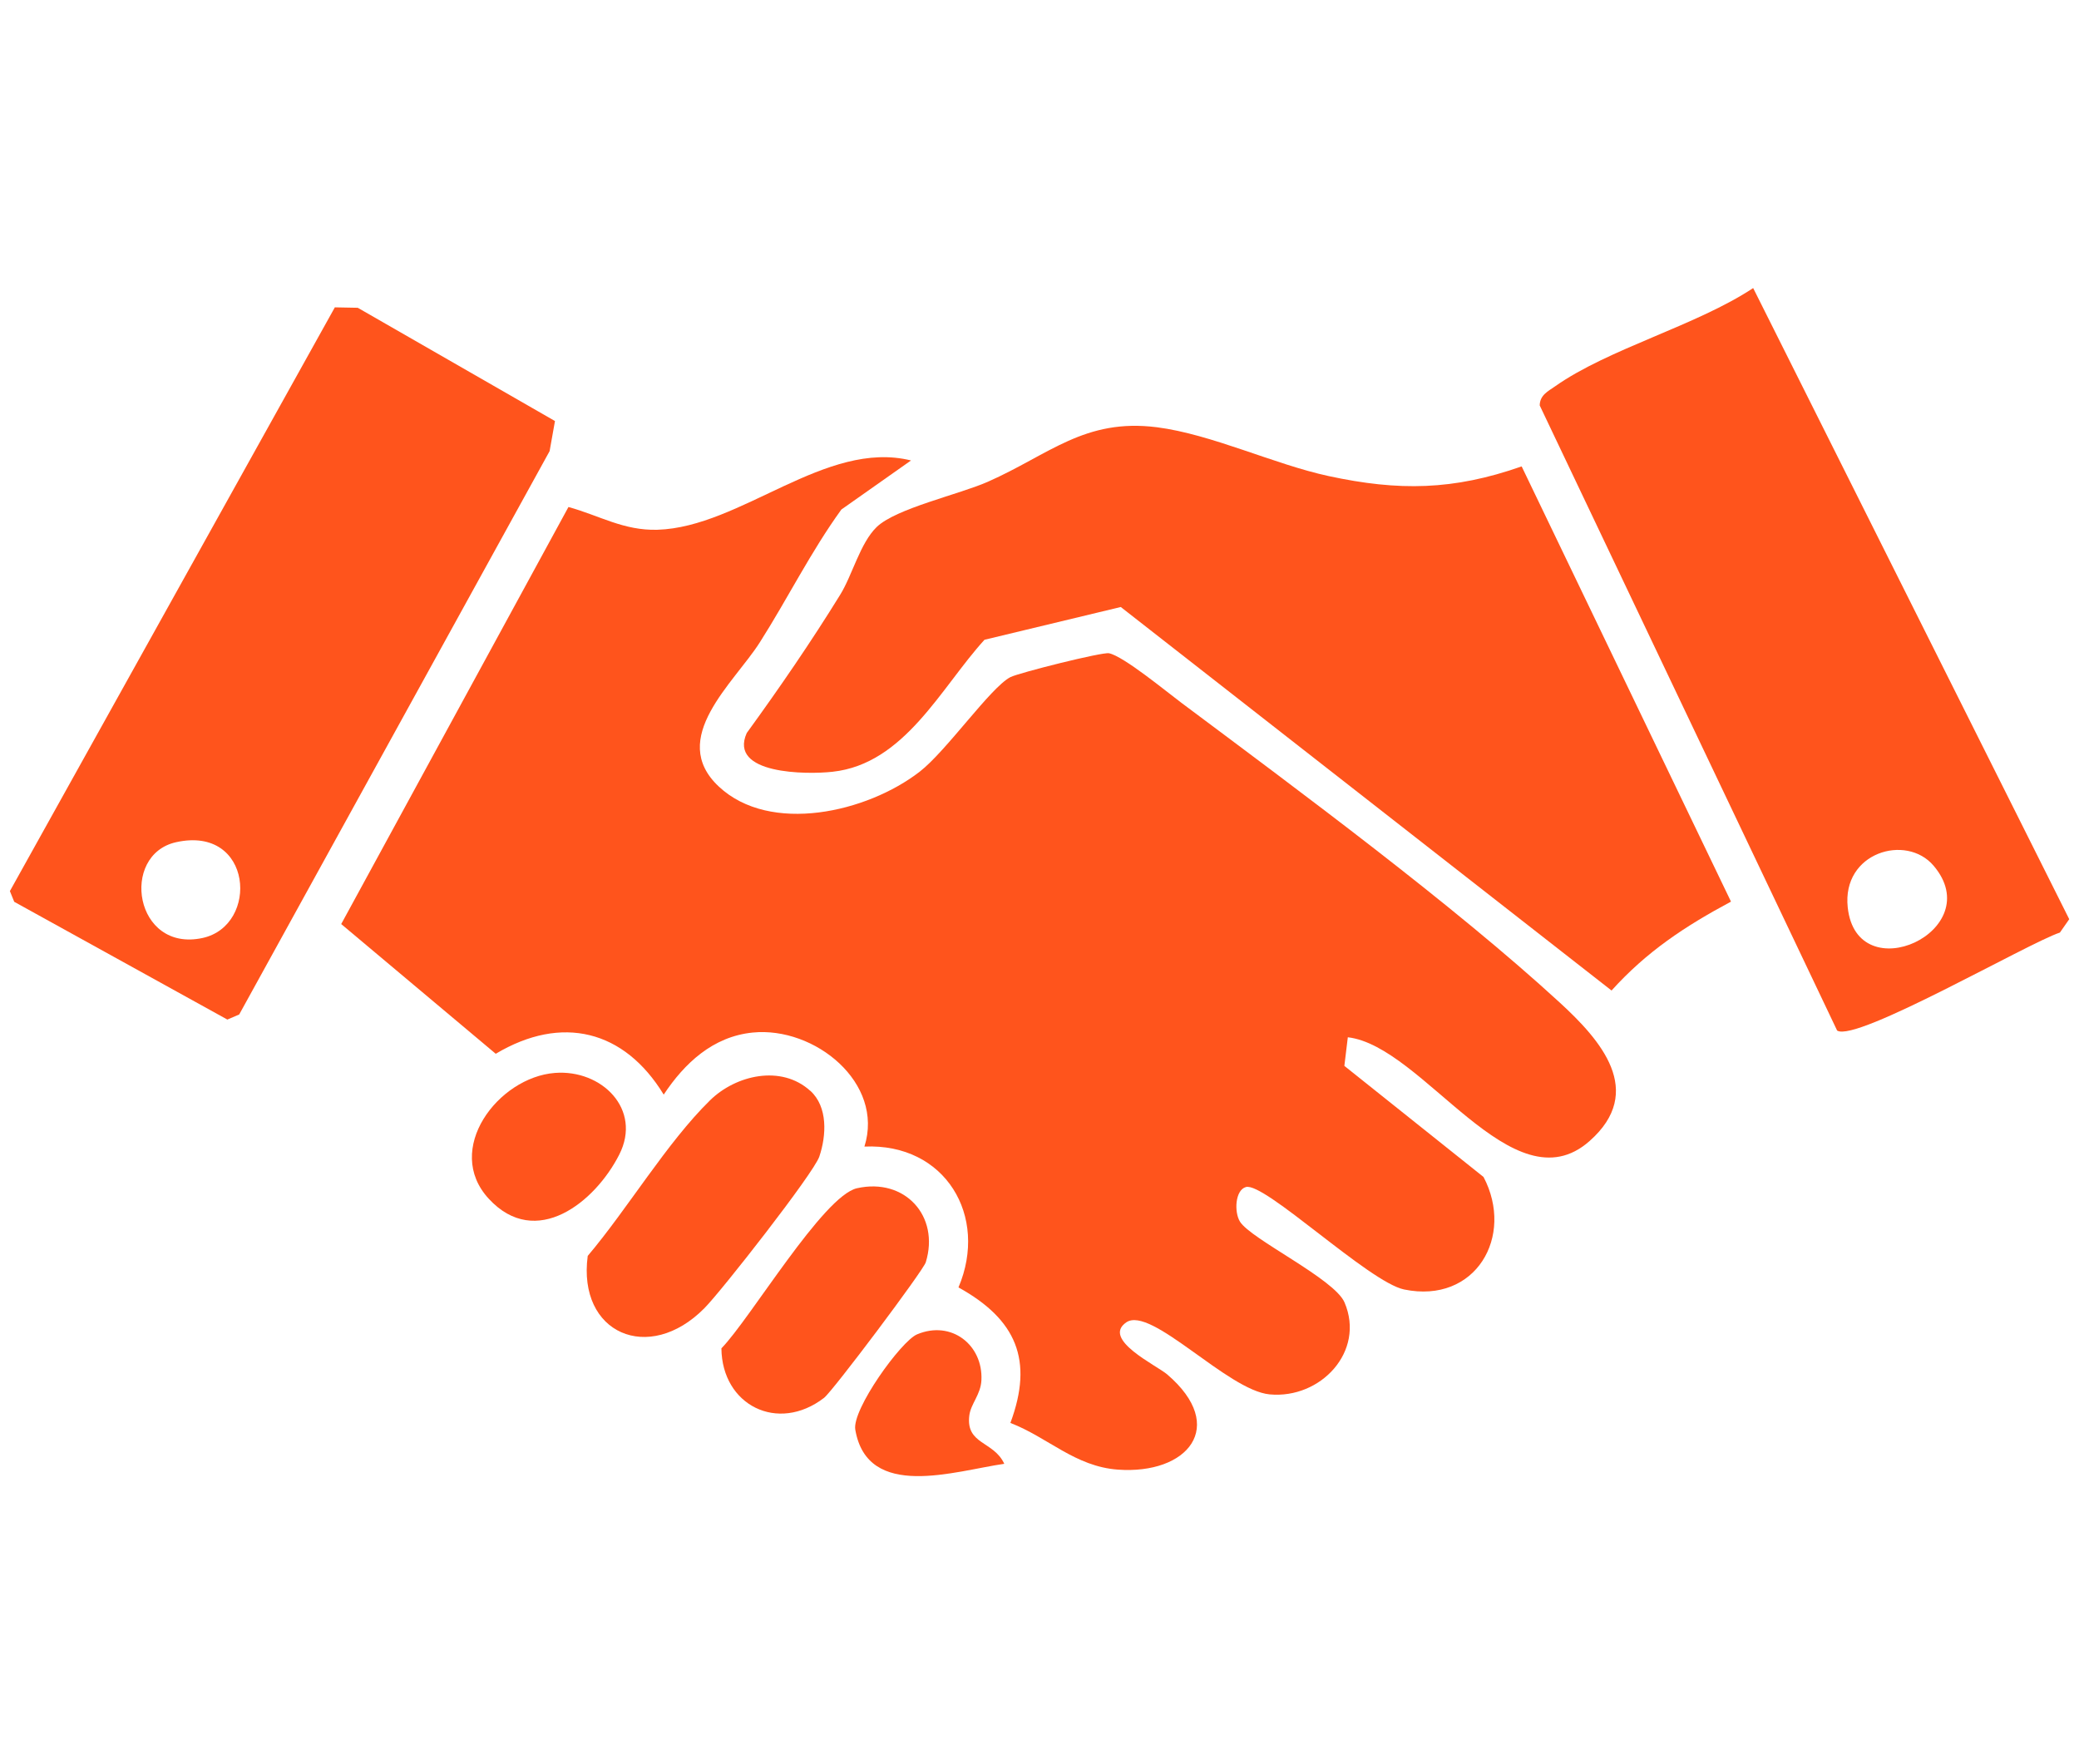
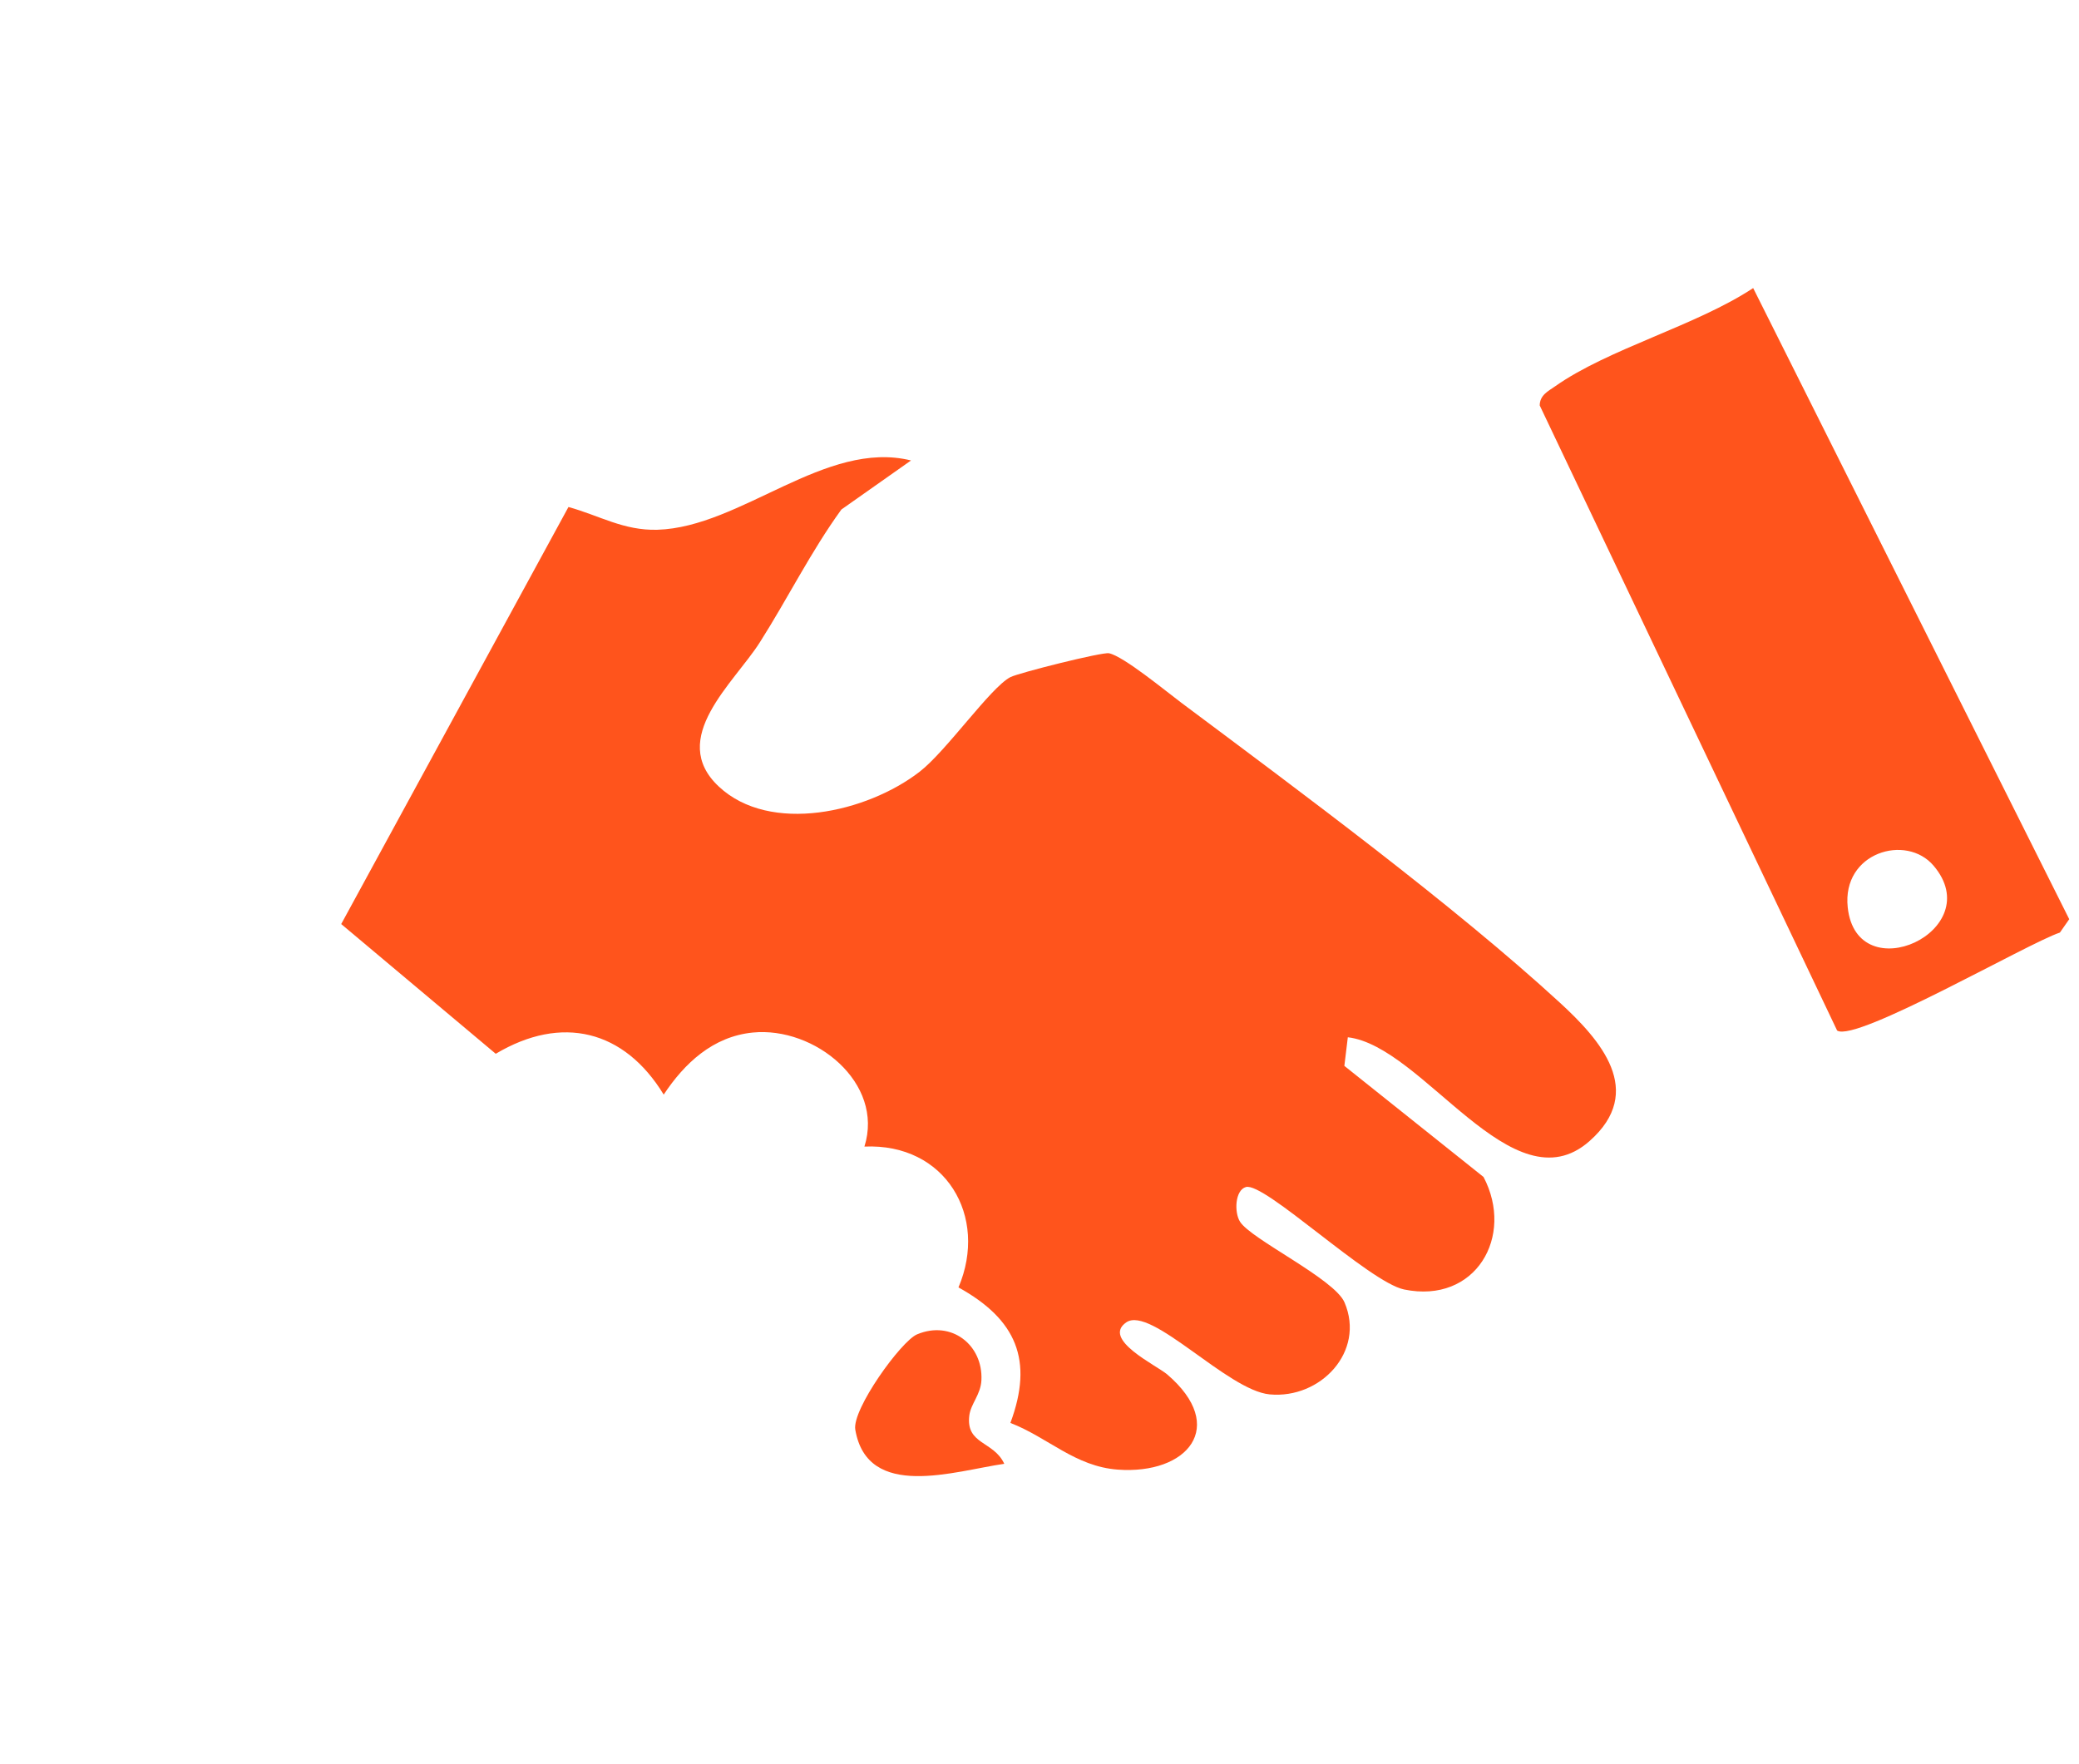
<svg xmlns="http://www.w3.org/2000/svg" width="33" height="28" viewBox="0 0 33 28" fill="none">
  <path d="M14.461 7.308L13.355 8.087C12.87 8.756 12.504 9.498 12.062 10.193C11.652 10.84 10.594 11.719 11.409 12.483C12.224 13.247 13.762 12.895 14.598 12.248C15.025 11.917 15.724 10.909 16.038 10.747C16.174 10.678 17.496 10.346 17.603 10.368C17.836 10.416 18.513 10.976 18.753 11.155C20.623 12.553 23.07 14.362 24.759 15.913C25.401 16.503 26.129 17.319 25.229 18.112C24.011 19.185 22.594 16.602 21.394 16.463L21.339 16.917L23.548 18.68C24.043 19.62 23.425 20.7 22.288 20.466C21.732 20.352 20.068 18.755 19.776 18.84C19.603 18.89 19.589 19.239 19.682 19.389C19.854 19.668 21.182 20.296 21.342 20.672C21.674 21.45 20.962 22.206 20.154 22.131C19.484 22.069 18.269 20.717 17.877 20.988C17.484 21.259 18.356 21.668 18.527 21.814C19.496 22.644 18.847 23.406 17.743 23.325C17.064 23.275 16.636 22.815 16.038 22.584C16.409 21.587 16.133 20.942 15.214 20.433C15.694 19.303 15.005 18.14 13.721 18.198C14.04 17.186 12.931 16.29 11.948 16.388C11.316 16.451 10.865 16.875 10.535 17.373C9.909 16.346 8.916 16.101 7.869 16.725L5.416 14.666L9.023 8.047C9.513 8.181 9.898 8.424 10.436 8.408C11.761 8.368 13.105 6.973 14.46 7.308H14.461Z" fill="#FF541C" />
-   <path d="M24.154 7.404L27.476 14.31C26.743 14.703 26.14 15.101 25.58 15.721L17.79 9.634L15.627 10.154C14.938 10.909 14.36 12.125 13.215 12.249C12.803 12.295 11.559 12.291 11.853 11.634C12.371 10.921 12.873 10.19 13.336 9.44C13.529 9.129 13.652 8.622 13.914 8.366C14.219 8.069 15.227 7.847 15.681 7.646C16.654 7.216 17.216 6.636 18.363 6.781C19.232 6.892 20.226 7.37 21.09 7.556C22.204 7.796 23.068 7.783 24.152 7.403L24.154 7.404Z" fill="#FF541C" />
-   <path d="M29.161 16.357L24.44 6.435C24.442 6.271 24.572 6.21 24.685 6.131C25.53 5.535 26.928 5.168 27.828 4.572L32.845 14.589L32.697 14.801C32.191 14.968 29.464 16.547 29.162 16.357H29.161ZM30.692 13.74C30.257 13.227 29.235 13.529 29.329 14.402C29.473 15.735 31.569 14.772 30.692 13.74Z" fill="#FF541C" />
-   <path d="M8.809 6.683L8.724 7.16L3.797 16.101L3.609 16.182L0.226 14.313L0.157 14.143L5.315 4.878L5.679 4.885L8.81 6.683H8.809ZM2.795 13.367C1.899 13.567 2.135 15.122 3.216 14.887C4.119 14.689 4.014 13.096 2.795 13.367Z" fill="#FF541C" />
-   <path d="M12.862 17.312C13.143 17.568 13.118 18.022 13.005 18.357C12.915 18.622 11.453 20.489 11.182 20.762C10.298 21.657 9.164 21.164 9.329 19.933C9.96 19.188 10.587 18.133 11.27 17.464C11.682 17.06 12.402 16.896 12.86 17.312H12.862Z" fill="#FF541C" />
-   <path d="M13.603 18.859C14.361 18.689 14.92 19.299 14.695 20.034C14.656 20.165 13.219 22.079 13.08 22.186C12.345 22.751 11.459 22.302 11.451 21.4C11.907 20.934 13.066 18.98 13.603 18.859Z" fill="#FF541C" />
-   <path d="M8.807 17.029C9.55 16.97 10.194 17.606 9.83 18.324C9.446 19.082 8.507 19.836 7.759 19.027C7.035 18.245 7.907 17.099 8.807 17.029Z" fill="#FF541C" />
+   <path d="M29.161 16.357L24.44 6.435C24.442 6.271 24.572 6.21 24.685 6.131C25.53 5.535 26.928 5.168 27.828 4.572L32.845 14.589L32.697 14.801C32.191 14.968 29.464 16.547 29.162 16.357H29.161M30.692 13.74C30.257 13.227 29.235 13.529 29.329 14.402C29.473 15.735 31.569 14.772 30.692 13.74Z" fill="#FF541C" />
  <path d="M15.939 23.233C15.157 23.345 13.77 23.821 13.576 22.691C13.521 22.371 14.302 21.285 14.557 21.178C15.102 20.949 15.606 21.347 15.578 21.907C15.567 22.134 15.41 22.279 15.386 22.465C15.328 22.931 15.773 22.868 15.941 23.233H15.939Z" fill="#FF541C" />
</svg>